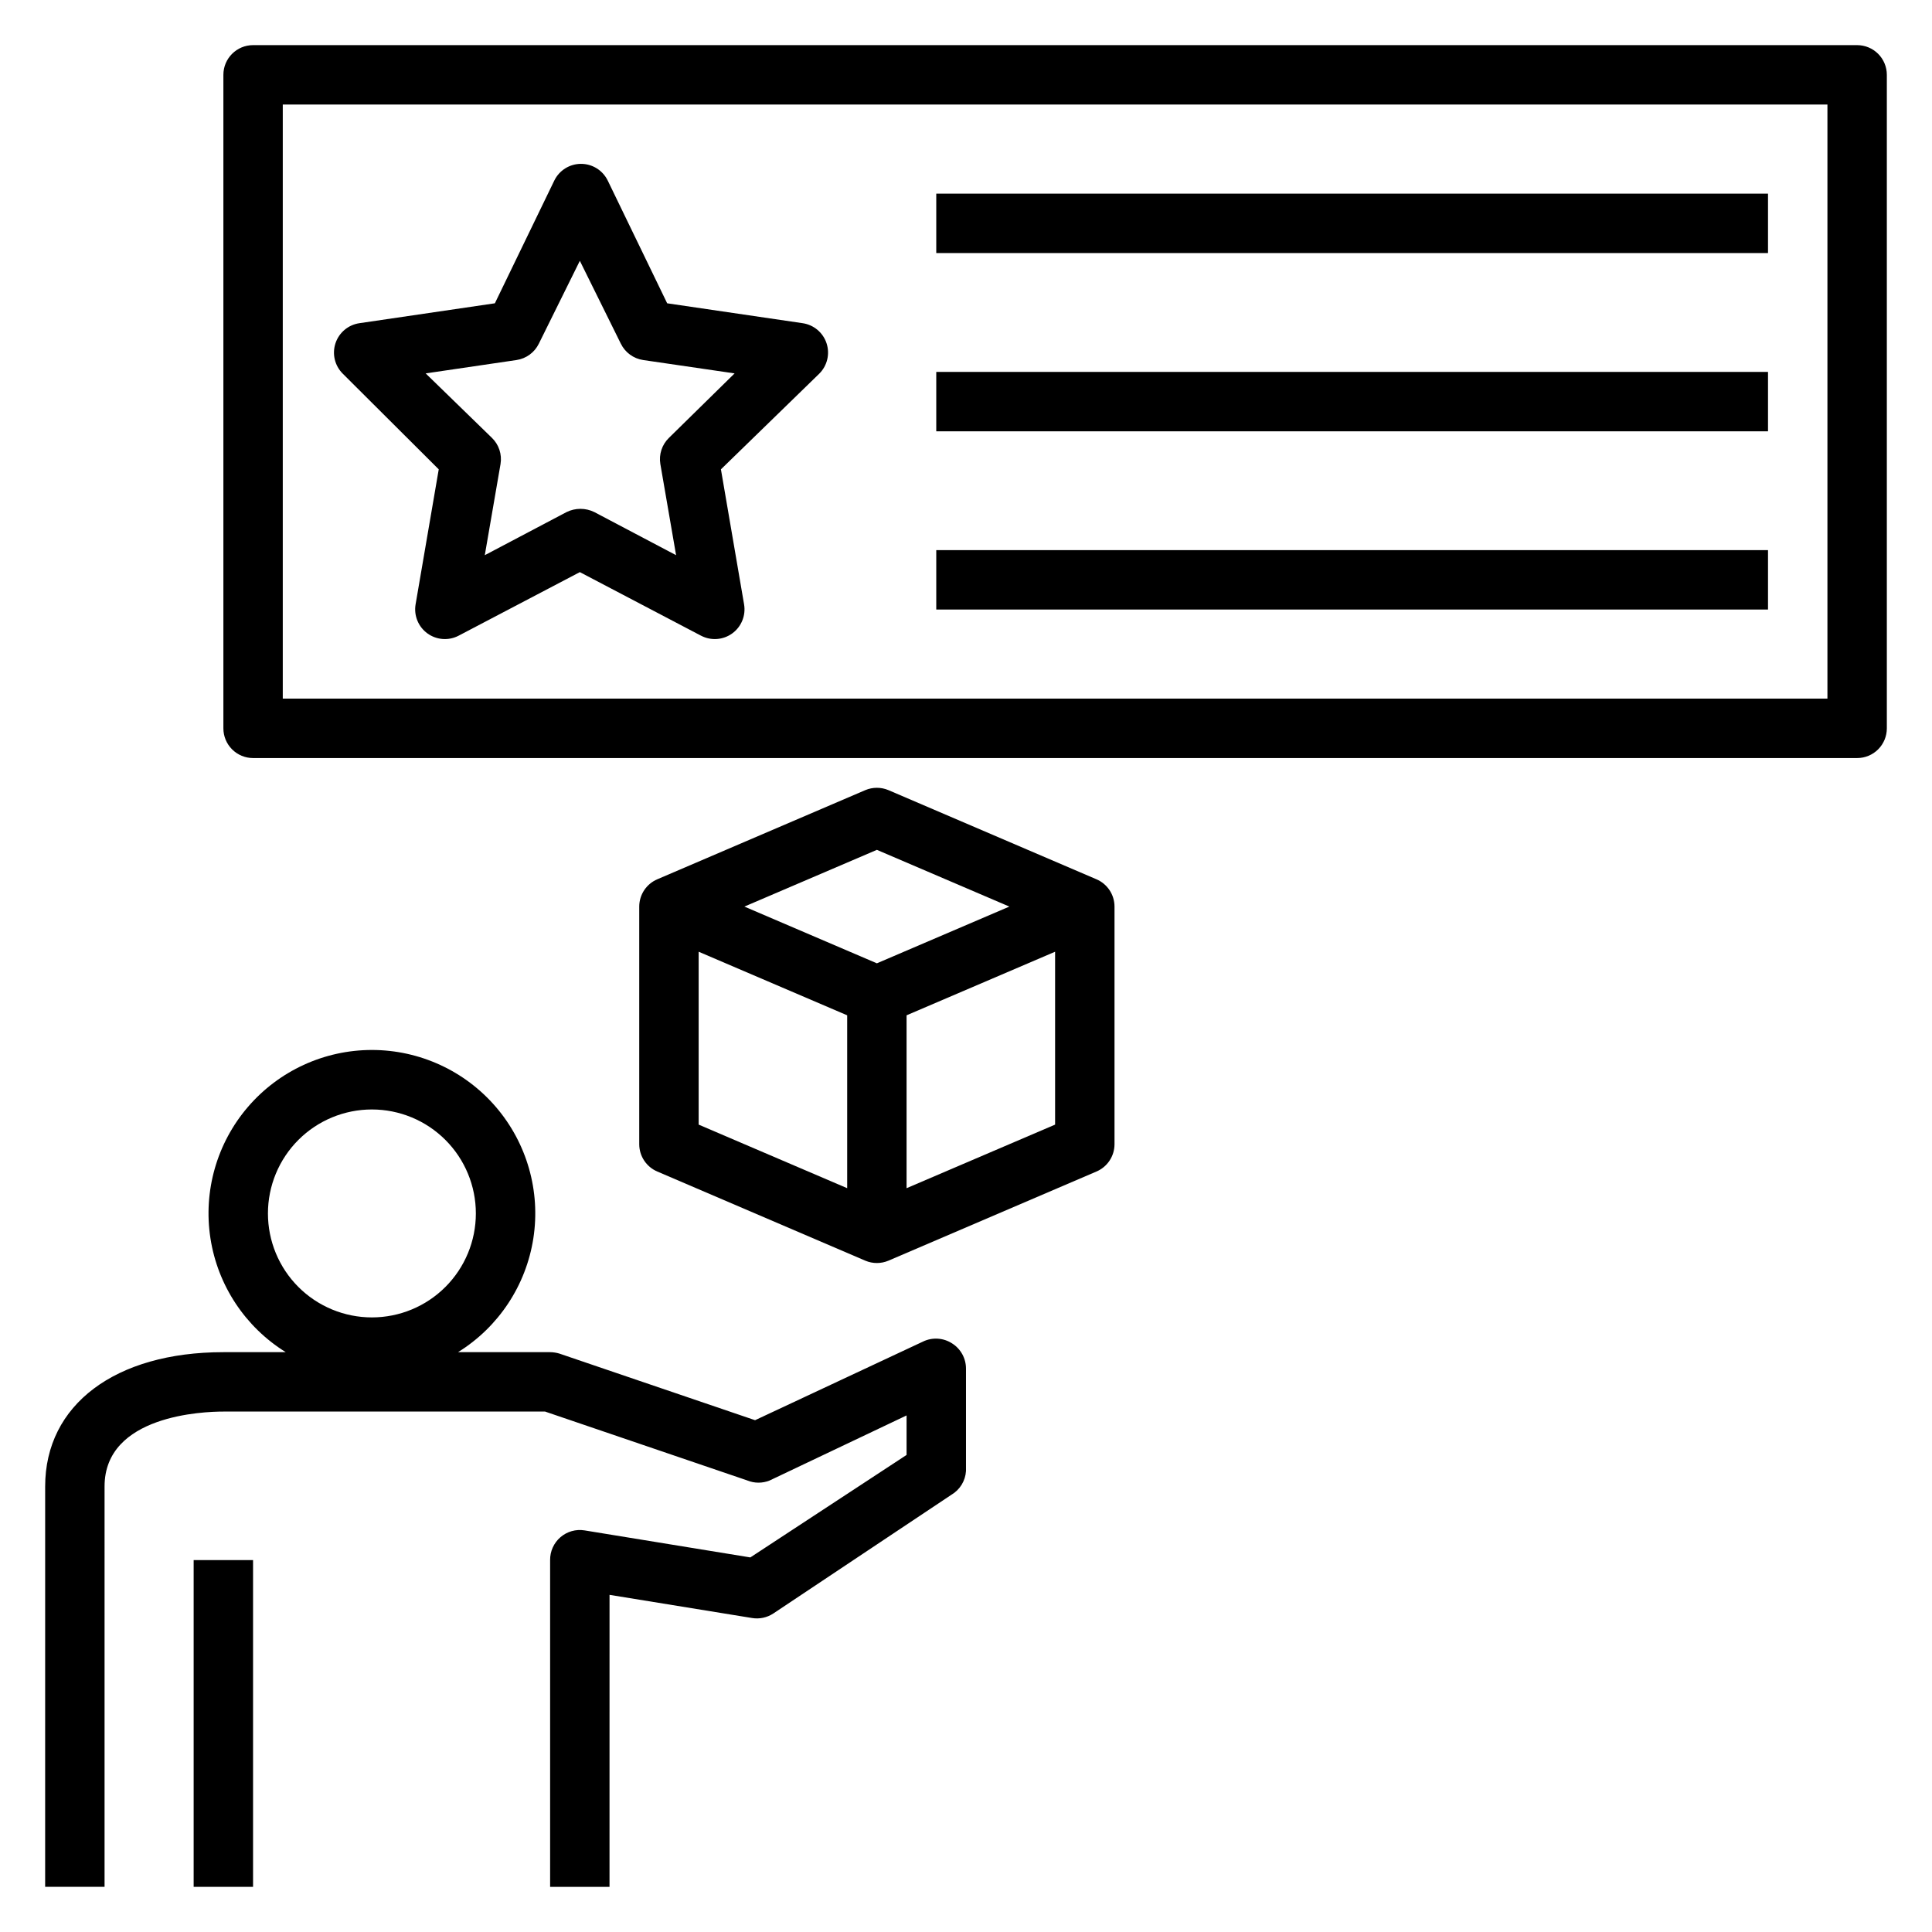
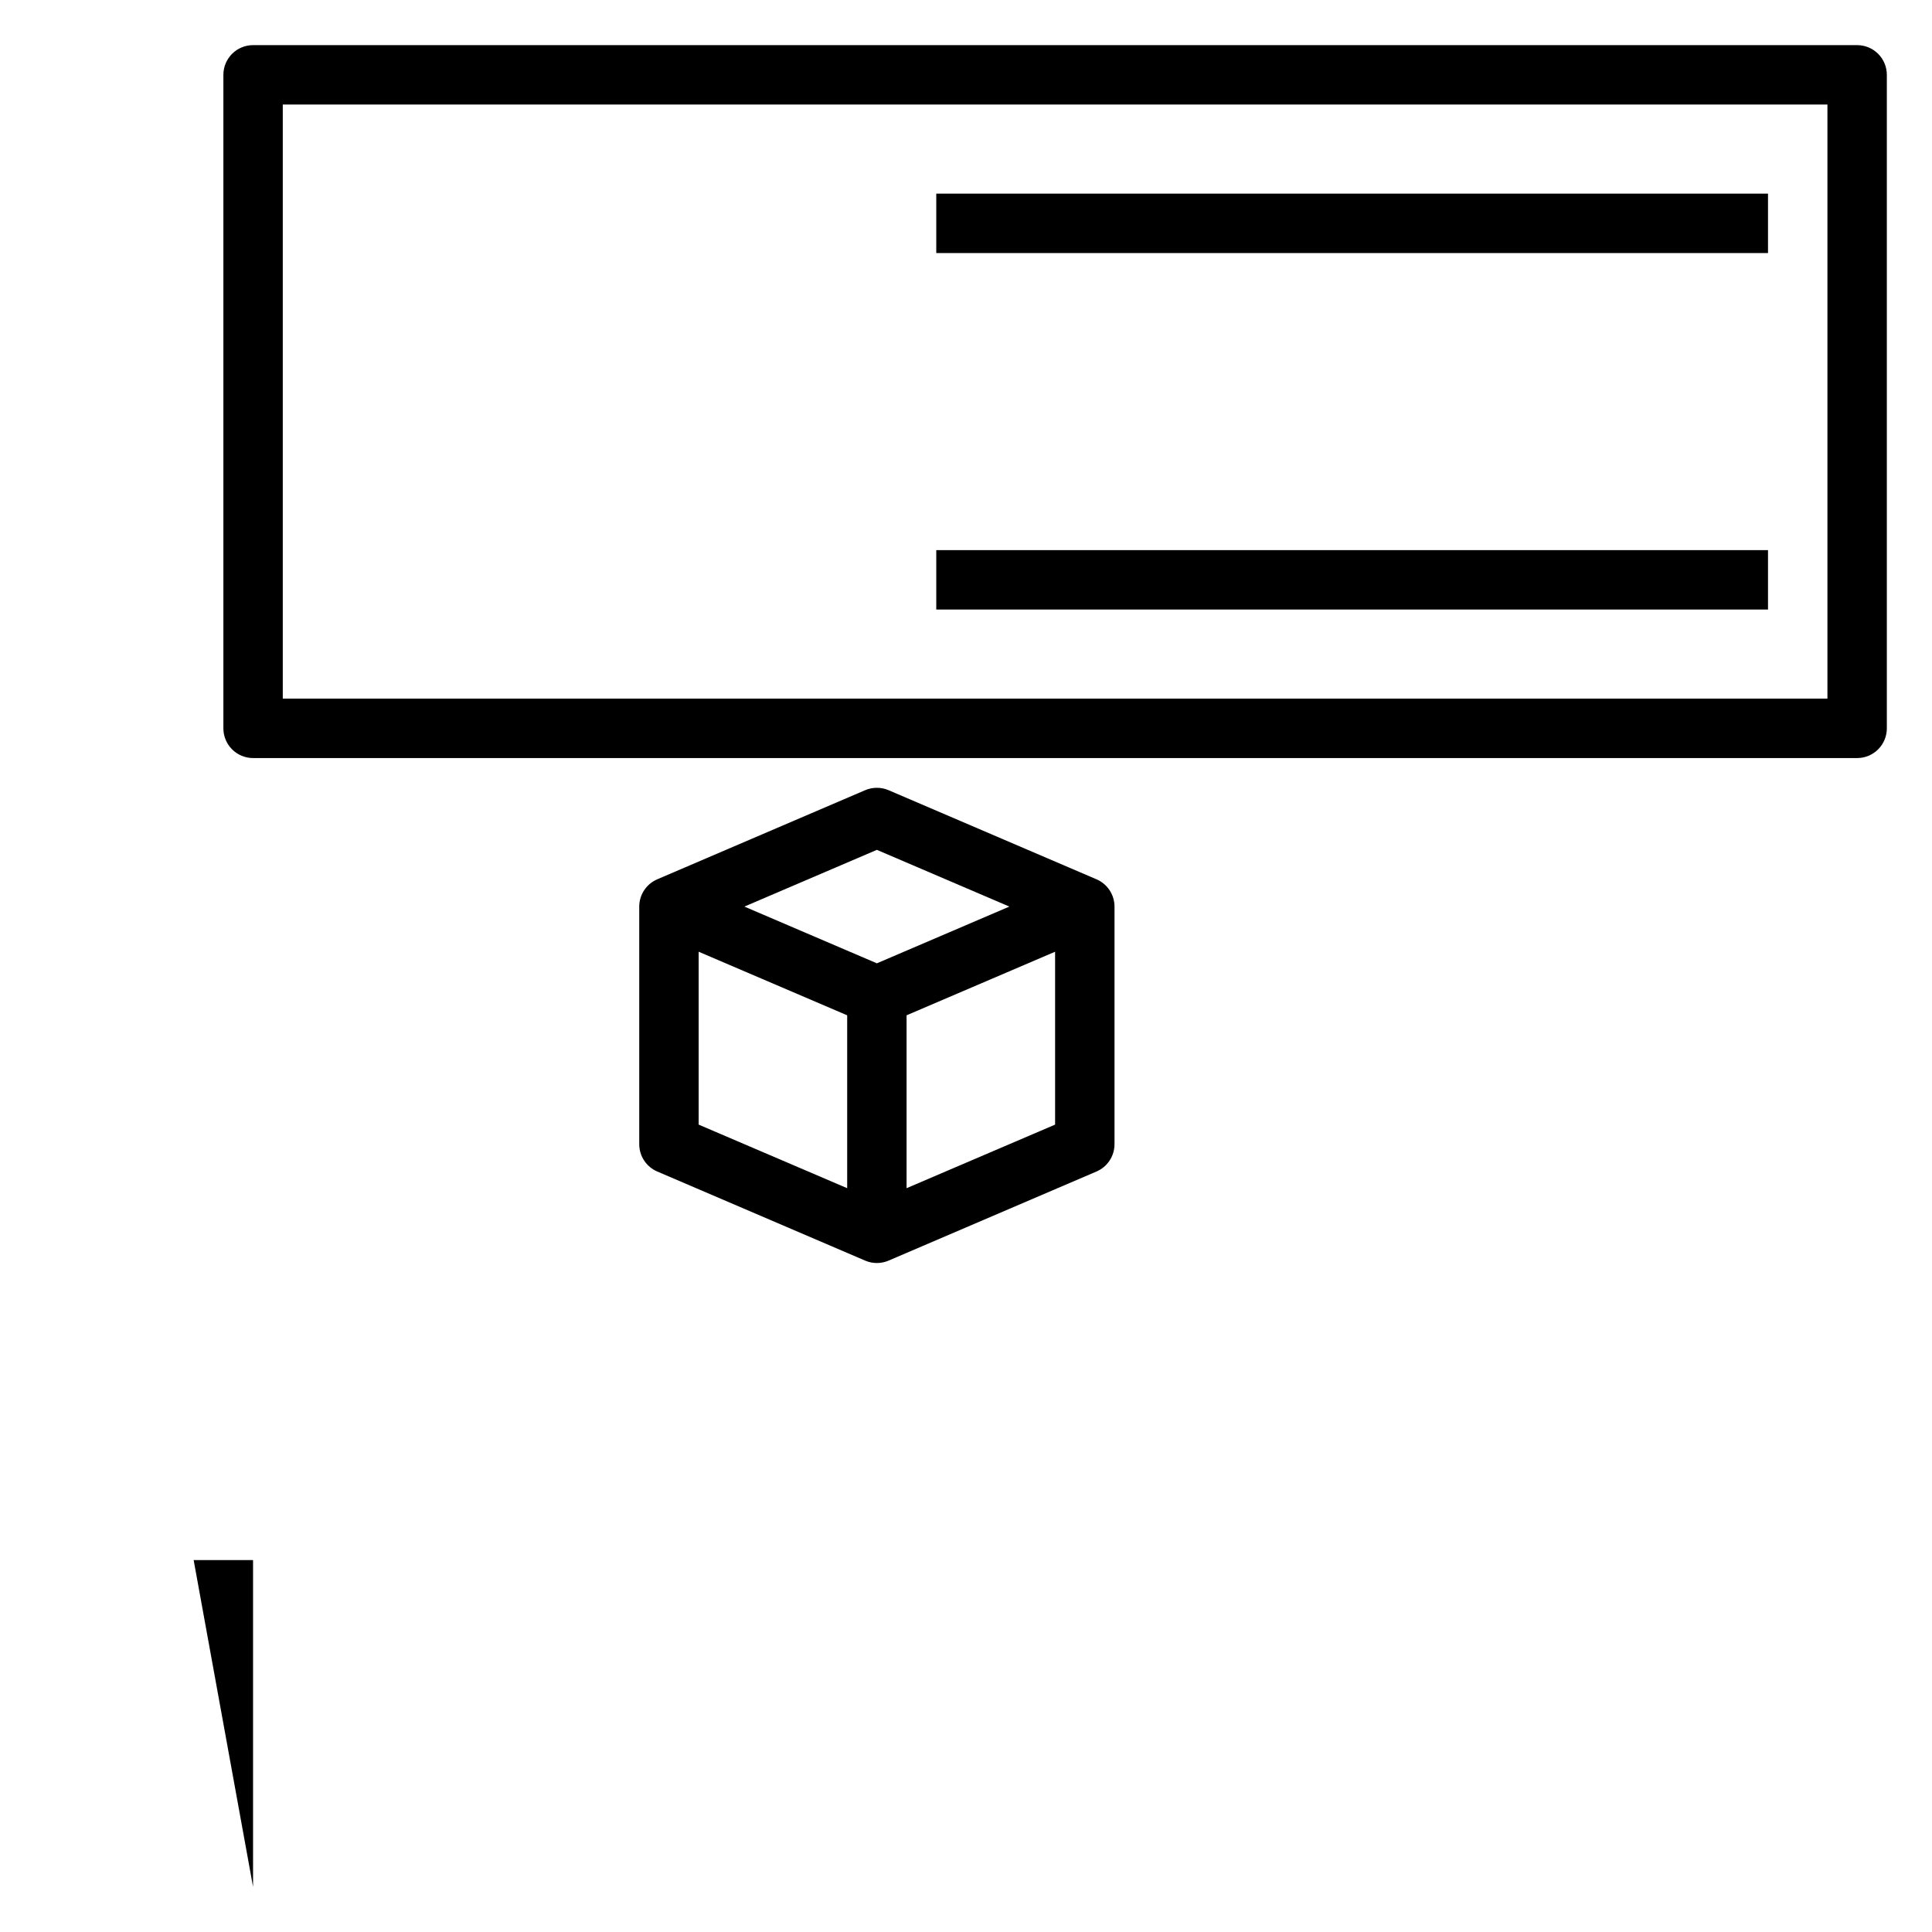
<svg xmlns="http://www.w3.org/2000/svg" fill="#000000" width="800px" height="800px" version="1.1" viewBox="144 144 512 512">
  <g>
-     <path d="m171.71 537.92c0-18.895 26.211-19.84 31.488-19.84h85.254l53.609 18.262-0.004 0.004c1.895 0.766 4.012 0.766 5.906 0l36.289-17.242v10.469l-41.406 27.16-43.926-7.164c-2.297-0.371-4.641 0.289-6.398 1.809-1.762 1.52-2.762 3.738-2.734 6.062v86.594h15.742l0.004-77.383 37.785 6.141c1.945 0.32 3.938-0.102 5.59-1.18l47.23-31.488c2.254-1.328 3.699-3.688 3.859-6.297v-27.082c0.02-2.703-1.348-5.231-3.621-6.691-2.352-1.555-5.356-1.734-7.875-0.473l-44.398 20.785-51.797-17.633v-0.004c-0.816-0.25-1.664-0.383-2.519-0.391h-24.402c10.738-6.664 18.027-17.688 19.961-30.176 1.93-12.488-1.695-25.199-9.918-34.793-8.227-9.594-20.234-15.117-32.871-15.117-12.637 0-24.645 5.523-32.871 15.117s-11.848 22.305-9.918 34.793c1.93 12.488 9.223 23.512 19.961 30.176h-16.531c-28.652 0-47.23 13.934-47.23 35.582l-0.004 106.11h15.746zm43.297-72.344c0-7.309 2.902-14.316 8.066-19.484 5.168-5.168 12.176-8.07 19.484-8.07s14.316 2.902 19.48 8.07c5.168 5.168 8.07 12.176 8.07 19.484 0 7.305-2.902 14.312-8.07 19.48-5.164 5.168-12.172 8.07-19.48 8.07s-14.316-2.902-19.484-8.07c-5.164-5.168-8.066-12.176-8.066-19.48z" />
-     <path d="m195.32 557.44h15.742v86.594h-15.742z" />
+     <path d="m195.32 557.44h15.742v86.594z" />
    <path d="m373.31 478.09c1.961 0.832 4.176 0.832 6.141 0l55.105-23.617c2.906-1.23 4.797-4.082 4.801-7.242v-62.977c-0.004-3.16-1.895-6.008-4.801-7.242l-55.105-23.617c-1.965-0.828-4.18-0.828-6.141 0l-55.105 23.617c-2.906 1.234-4.797 4.082-4.801 7.242v62.977c0.004 3.16 1.895 6.012 4.801 7.242zm50.301-36.055-39.359 16.848v-45.816l39.359-16.848zm-47.23-72.816 35.109 15.035-35.109 15.035-35.109-15.035zm-47.23 27 39.359 16.848v45.816l-39.359-16.848z" />
    <path d="m636.16 155.96h-425.09c-4.348 0-7.871 3.523-7.871 7.871v173.19c0 2.086 0.828 4.09 2.305 5.566 1.477 1.477 3.477 2.305 5.566 2.305h425.09c2.086 0 4.09-0.828 5.566-2.305 1.477-1.477 2.305-3.481 2.305-5.566v-173.19c0-2.086-0.828-4.09-2.305-5.566-1.477-1.473-3.481-2.305-5.566-2.305zm-7.871 173.18h-409.35v-157.44h409.35z" />
-     <path d="m260.27 268.38-6.141 35.816c-0.488 2.945 0.73 5.914 3.148 7.668 2.418 1.75 5.621 1.984 8.266 0.598l32.121-16.844 32.117 16.848v-0.004c2.644 1.387 5.848 1.152 8.266-0.598 2.418-1.754 3.637-4.723 3.148-7.668l-6.141-35.816 26.055-25.348c2.121-2.102 2.871-5.223 1.938-8.055-0.934-2.836-3.391-4.898-6.344-5.328l-35.895-5.273-15.742-32.512h-0.004c-1.316-2.719-4.066-4.441-7.086-4.441-3.016 0-5.769 1.723-7.086 4.441l-15.742 32.512-35.895 5.273h-0.004c-2.953 0.43-5.41 2.492-6.344 5.328-0.934 2.832-0.184 5.953 1.938 8.055zm20.625-28.969c2.559-0.387 4.769-2.004 5.902-4.332l10.867-21.961 10.863 21.965v-0.004c1.133 2.328 3.344 3.945 5.902 4.332l24.246 3.543-17.398 17.082c-1.848 1.793-2.703 4.383-2.281 6.926l4.172 24.168-21.648-11.414c-2.332-1.156-5.066-1.156-7.398 0l-21.648 11.414 4.172-24.168c0.418-2.543-0.434-5.133-2.285-6.926l-17.555-17.082z" />
    <path d="m392.12 195.32h220.42v15.742h-220.42z" />
-     <path d="m392.12 242.56h220.42v15.742h-220.42z" />
    <path d="m392.12 289.79h220.42v15.742h-220.42z" />
  </g>
</svg>